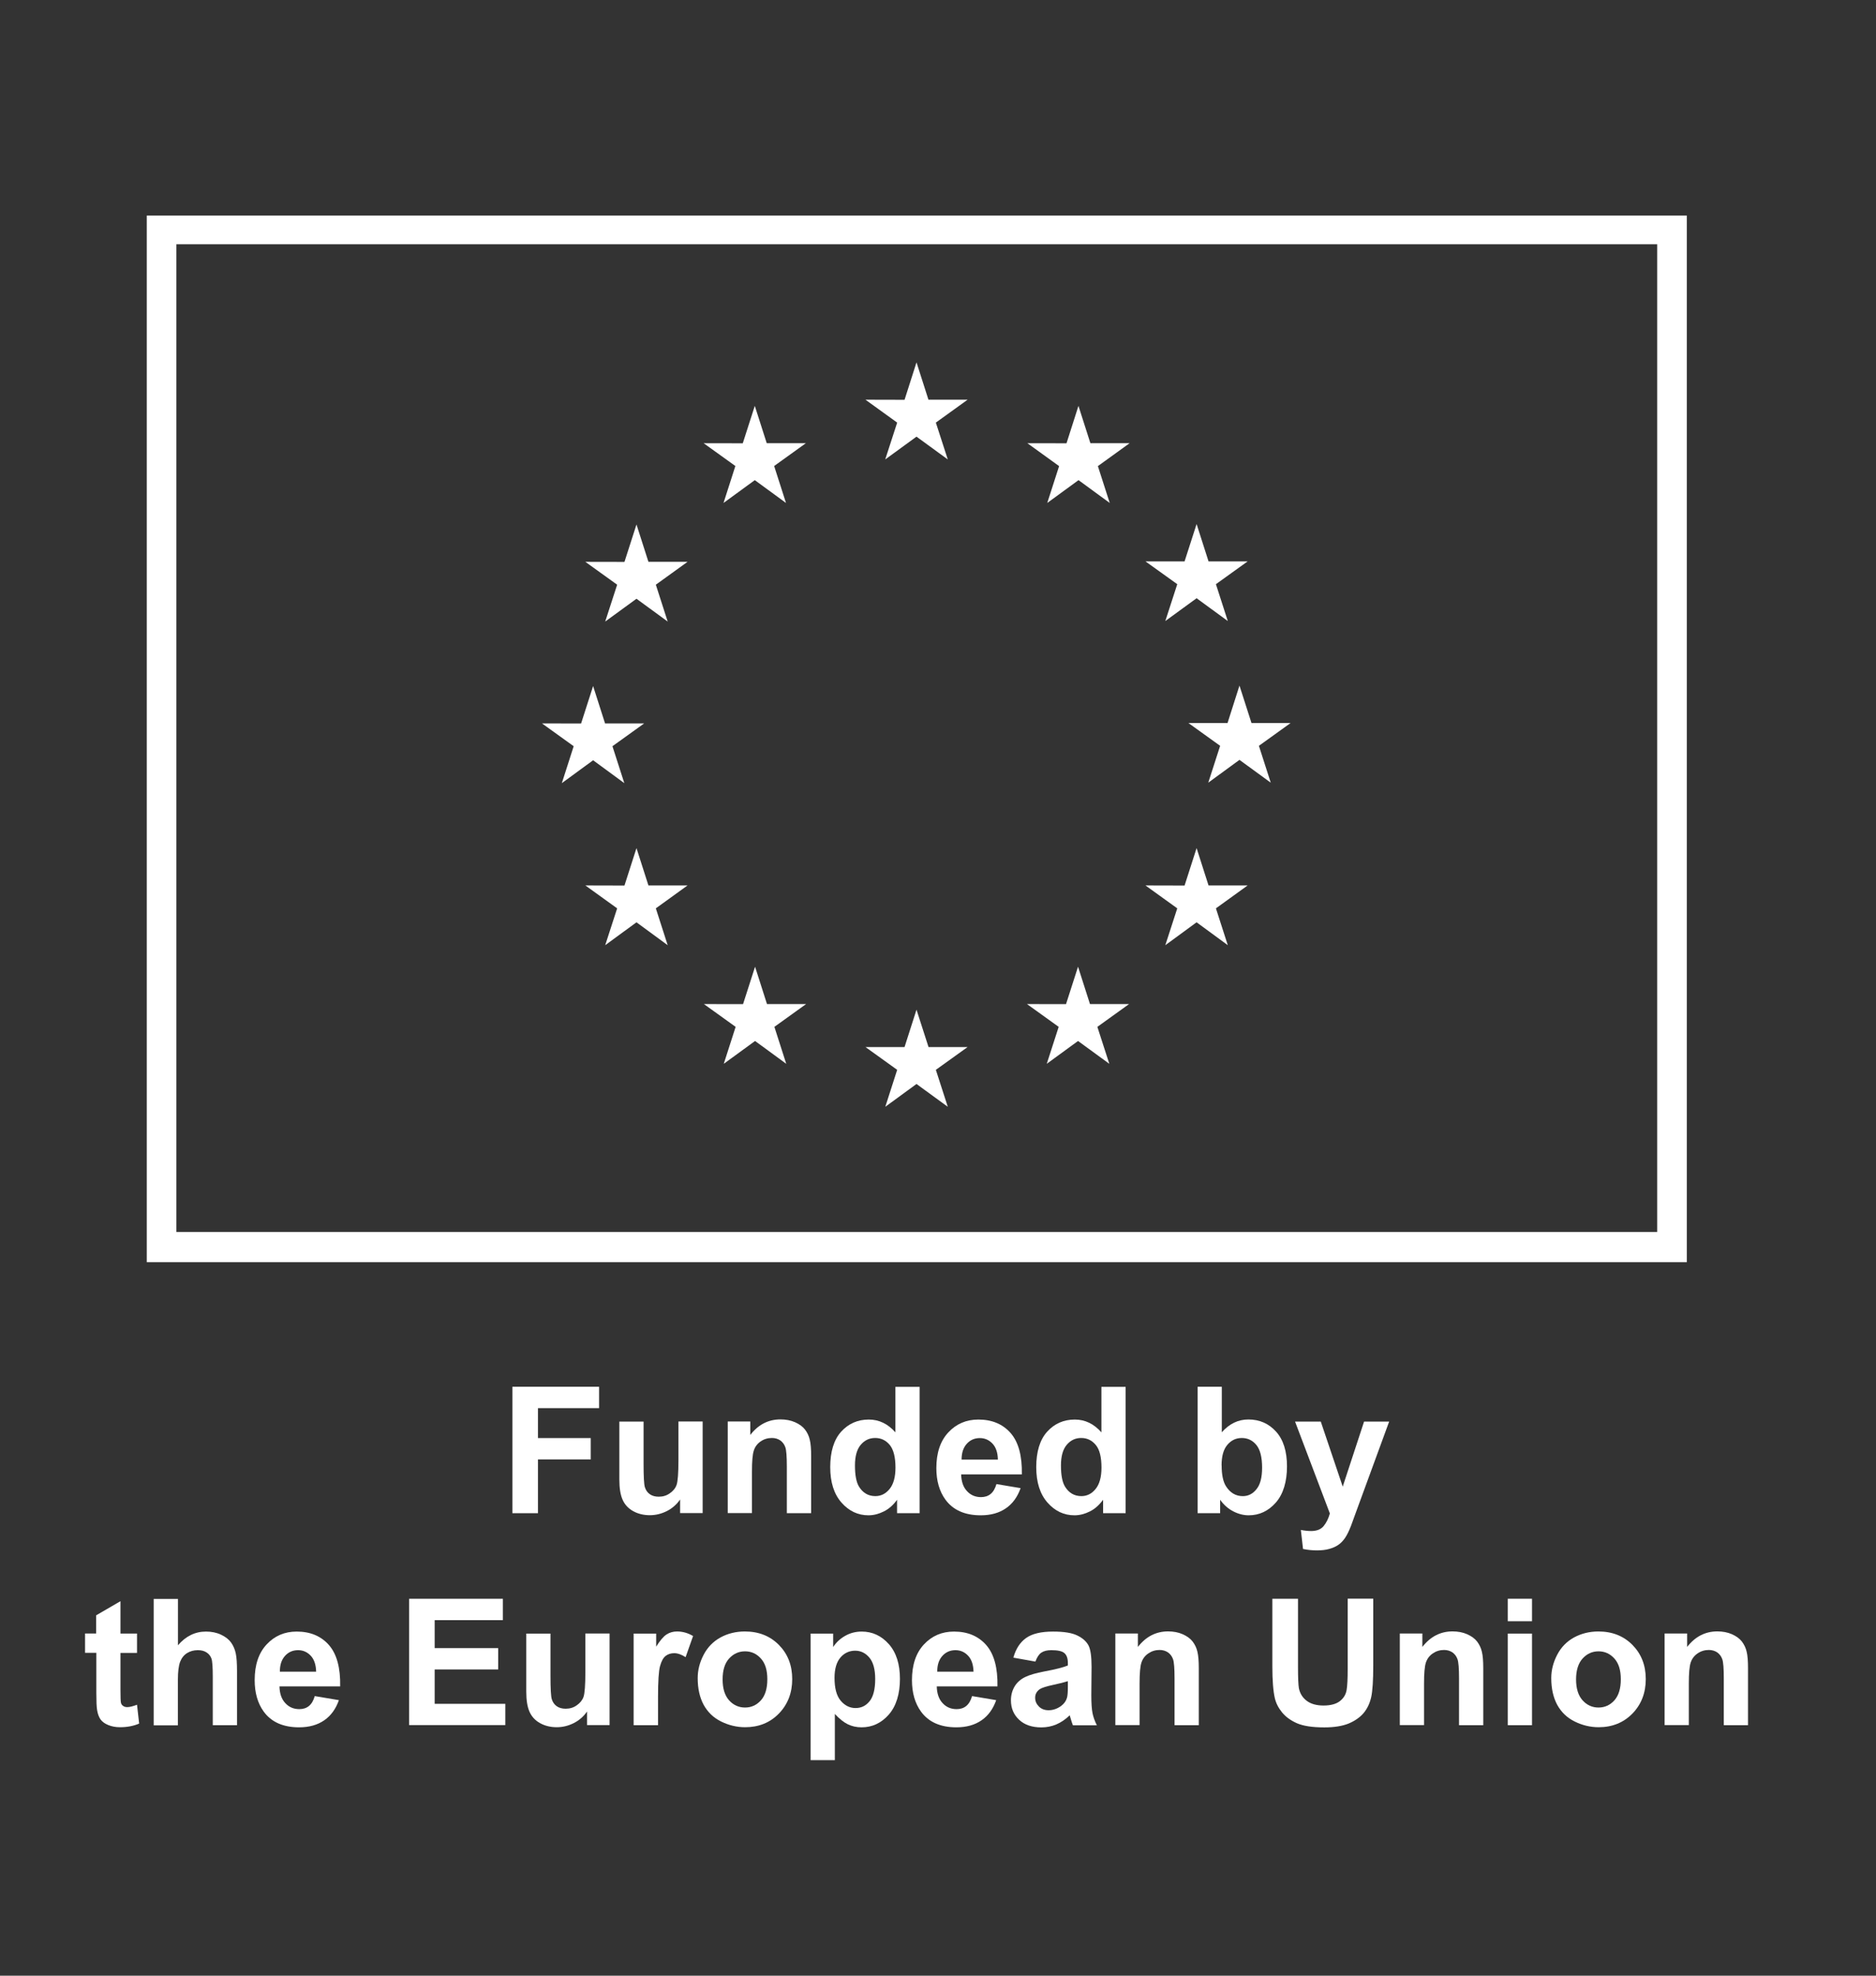
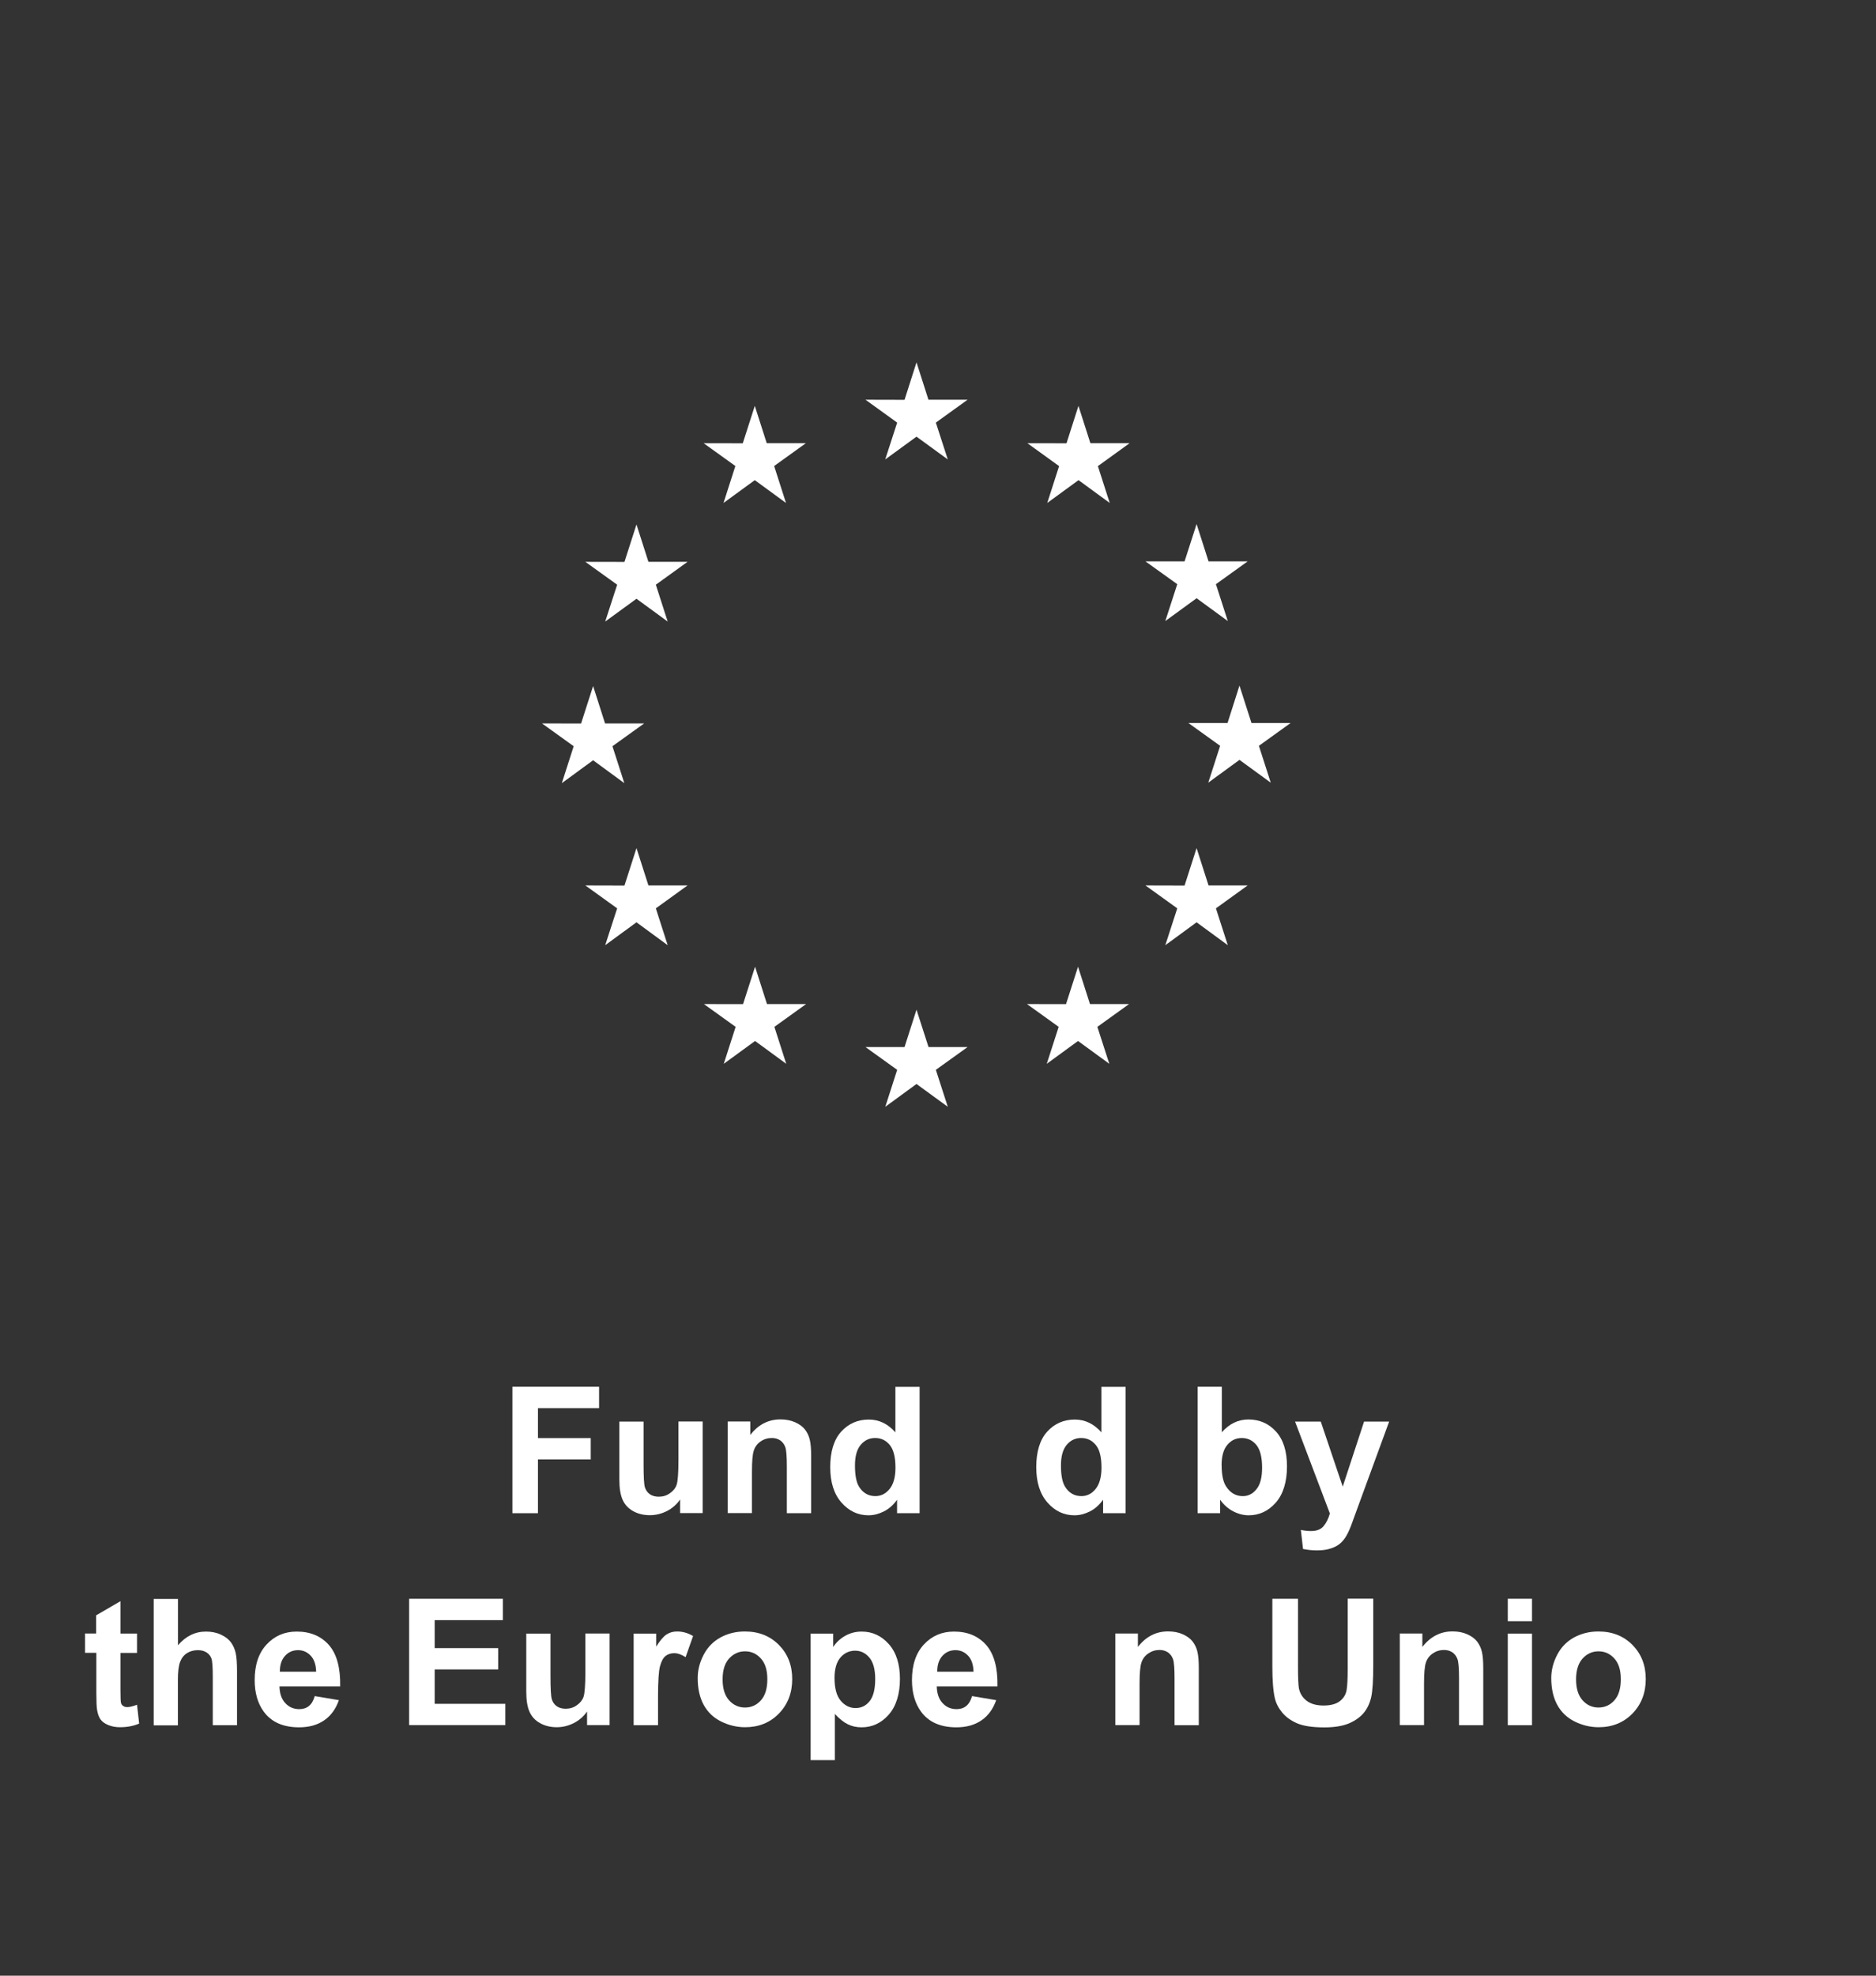
<svg xmlns="http://www.w3.org/2000/svg" fill="none" viewBox="0 0 76 80" height="80" width="76">
  <rect x="0" y="0" width="76" height="80" fill="#333333" stroke="none" />
  <g clip-path="url(#clip0_10647_1510)">
-     <path fill="white" d="M5.946 8.729V51.108H68.335V8.729H5.946ZM67.136 49.885H7.146V9.89H67.136V49.885Z" />
    <path fill="white" d="M35.862 18.604L37.129 17.681L38.396 18.604L37.913 17.112L39.2 16.185H37.613L37.129 14.673L36.645 16.189L35.061 16.185L36.346 17.112L35.862 18.604Z" />
    <path fill="white" d="M29.311 20.366L30.578 19.442L31.842 20.366L31.362 18.87L32.646 17.947H31.062L30.578 16.435L30.091 17.95L28.507 17.947L29.791 18.87L29.311 20.366Z" />
    <path fill="white" d="M25.785 21.237L25.298 22.753L23.714 22.75L25.002 23.676L24.518 25.168L25.785 24.245L27.049 25.168L26.569 23.676L27.853 22.75H26.269L25.785 21.237Z" />
    <path fill="white" d="M24.028 30.785L25.292 31.711L24.811 30.216L26.096 29.293H24.512L24.028 27.78L23.541 29.296L21.957 29.293L23.241 30.216L22.761 31.711L24.028 30.785Z" />
    <path fill="white" d="M26.269 35.854L25.785 34.342L25.298 35.858L23.714 35.854L25.002 36.781L24.518 38.273L25.785 37.346L27.049 38.273L26.569 36.781L27.853 35.854H26.269Z" />
    <path fill="white" d="M31.072 40.657L30.589 39.145L30.102 40.66L28.517 40.657L29.802 41.58L29.321 43.076L30.589 42.152L31.852 43.076L31.372 41.58L32.656 40.657H31.072Z" />
    <path fill="white" d="M37.616 42.397L37.129 40.885L36.645 42.397H35.061L36.346 43.32L35.865 44.816L37.129 43.893L38.396 44.816L37.913 43.32L39.2 42.397H37.616Z" />
    <path fill="white" d="M44.157 40.657L43.673 39.145L43.186 40.66L41.605 40.657L42.889 41.58L42.406 43.076L43.673 42.152L44.94 43.076L44.456 41.58L45.74 40.657H44.157Z" />
    <path fill="white" d="M48.96 35.854L48.476 34.342L47.989 35.858L46.405 35.854L47.693 36.781L47.209 38.273L48.476 37.346L49.74 38.273L49.259 36.781L50.544 35.854H48.96Z" />
    <path fill="white" d="M52.284 29.277H50.7L50.213 27.761L49.73 29.277H48.145L49.43 30.2L48.949 31.692L50.213 30.769L51.48 31.692L51 30.2L52.284 29.277Z" />
    <path fill="white" d="M47.209 25.147L48.476 24.224L49.74 25.147L49.259 23.655L50.544 22.732H48.96L48.476 21.22L47.989 22.732H46.405L47.693 23.655L47.209 25.147Z" />
    <path fill="white" d="M43.69 16.435L43.206 17.95L41.622 17.947L42.906 18.874L42.426 20.366L43.693 19.442L44.957 20.366L44.477 18.874L45.761 17.947H44.174L43.69 16.435Z" />
    <path fill="white" d="M20.758 61.273V56.153H24.27V57.019H21.793V58.231H23.932V59.096H21.793V61.273H20.758Z" />
    <path fill="white" d="M27.553 61.273V60.717C27.417 60.915 27.24 61.072 27.022 61.184C26.801 61.296 26.569 61.354 26.324 61.354C26.078 61.354 25.85 61.3 25.653 61.191C25.455 61.082 25.312 60.928 25.224 60.731C25.135 60.533 25.091 60.261 25.091 59.91V57.563H26.072V59.266C26.072 59.787 26.089 60.108 26.126 60.223C26.164 60.343 26.228 60.435 26.324 60.503C26.419 60.571 26.542 60.605 26.688 60.605C26.855 60.605 27.005 60.561 27.138 60.465C27.271 60.373 27.363 60.261 27.41 60.125C27.458 59.988 27.485 59.654 27.485 59.123V57.56H28.466V61.269H27.553V61.273Z" />
    <path fill="white" d="M32.857 61.273H31.876V59.379C31.876 58.977 31.856 58.718 31.815 58.602C31.774 58.486 31.706 58.394 31.611 58.326C31.515 58.261 31.403 58.227 31.27 58.227C31.1 58.227 30.946 58.275 30.814 58.367C30.681 58.459 30.585 58.585 30.538 58.738C30.486 58.892 30.463 59.178 30.463 59.59V61.269H29.482V57.56H30.395V58.105C30.718 57.686 31.127 57.475 31.617 57.475C31.835 57.475 32.033 57.512 32.21 57.59C32.387 57.669 32.523 57.768 32.615 57.89C32.708 58.013 32.772 58.149 32.806 58.302C32.844 58.456 32.861 58.677 32.861 58.963V61.269L32.857 61.273Z" />
    <path fill="white" d="M37.255 61.273H36.342V60.728C36.192 60.939 36.012 61.099 35.807 61.201C35.603 61.303 35.395 61.358 35.184 61.358C34.758 61.358 34.394 61.188 34.09 60.843C33.787 60.499 33.634 60.023 33.634 59.406C33.634 58.789 33.78 58.299 34.077 57.972C34.373 57.645 34.748 57.481 35.197 57.481C35.613 57.481 35.971 57.655 36.274 57.999V56.156H37.255V61.276V61.273ZM34.636 59.338C34.636 59.733 34.69 60.019 34.799 60.196C34.956 60.452 35.177 60.581 35.463 60.581C35.688 60.581 35.882 60.486 36.039 60.292C36.196 60.101 36.277 59.811 36.277 59.43C36.277 59.004 36.199 58.697 36.046 58.51C35.892 58.323 35.695 58.227 35.456 58.227C35.218 58.227 35.027 58.319 34.87 58.503C34.714 58.687 34.636 58.967 34.636 59.334V59.338Z" />
-     <path fill="white" d="M40.369 60.094L41.346 60.258C41.22 60.615 41.023 60.888 40.75 61.075C40.478 61.263 40.14 61.358 39.732 61.358C39.088 61.358 38.611 61.147 38.301 60.724C38.056 60.387 37.933 59.961 37.933 59.447C37.933 58.834 38.093 58.35 38.417 58.003C38.74 57.655 39.146 57.481 39.636 57.481C40.188 57.481 40.624 57.665 40.941 58.026C41.261 58.391 41.411 58.95 41.397 59.702H38.938C38.945 59.992 39.023 60.22 39.176 60.38C39.326 60.544 39.517 60.622 39.742 60.622C39.895 60.622 40.025 60.581 40.13 60.496C40.236 60.411 40.314 60.278 40.369 60.091V60.094ZM40.426 59.099C40.42 58.817 40.345 58.599 40.205 58.452C40.065 58.306 39.895 58.231 39.694 58.231C39.48 58.231 39.302 58.309 39.163 58.466C39.023 58.623 38.955 58.834 38.955 59.103H40.423L40.426 59.099Z" />
    <path fill="white" d="M45.601 61.273H44.688V60.728C44.535 60.939 44.358 61.099 44.153 61.201C43.949 61.303 43.741 61.358 43.53 61.358C43.104 61.358 42.739 61.188 42.436 60.843C42.133 60.499 41.98 60.023 41.98 59.406C41.98 58.789 42.126 58.299 42.423 57.972C42.719 57.645 43.094 57.481 43.543 57.481C43.959 57.481 44.317 57.655 44.62 57.999V56.156H45.601V61.276V61.273ZM42.981 59.338C42.981 59.733 43.036 60.019 43.145 60.196C43.302 60.452 43.523 60.581 43.809 60.581C44.034 60.581 44.228 60.486 44.385 60.292C44.541 60.101 44.623 59.811 44.623 59.43C44.623 59.004 44.548 58.697 44.392 58.51C44.238 58.323 44.041 58.227 43.802 58.227C43.564 58.227 43.373 58.319 43.216 58.503C43.06 58.687 42.981 58.967 42.981 59.334V59.338Z" />
    <path fill="white" d="M48.517 61.273V56.153H49.498V57.996C49.801 57.652 50.159 57.478 50.574 57.478C51.027 57.478 51.399 57.642 51.695 57.969C51.991 58.296 52.138 58.766 52.138 59.379C52.138 59.992 51.988 60.5 51.685 60.844C51.385 61.185 51.017 61.358 50.588 61.358C50.377 61.358 50.166 61.304 49.961 61.198C49.757 61.093 49.576 60.936 49.43 60.728V61.273H48.517ZM49.491 59.338C49.491 59.723 49.552 60.006 49.672 60.19C49.842 60.452 50.067 60.582 50.349 60.582C50.568 60.582 50.751 60.49 50.901 60.302C51.055 60.118 51.13 59.825 51.13 59.427C51.13 59.005 51.051 58.698 50.898 58.511C50.745 58.323 50.547 58.228 50.309 58.228C50.07 58.228 49.879 58.32 49.723 58.504C49.566 58.688 49.488 58.964 49.488 59.338H49.491Z" />
    <path fill="white" d="M52.461 57.563H53.507L54.396 60.197L55.261 57.563H56.277L54.969 61.133L54.733 61.781C54.648 61.999 54.567 62.162 54.488 62.278C54.41 62.39 54.321 62.486 54.219 62.554C54.117 62.626 53.994 62.68 53.844 62.721C53.698 62.762 53.531 62.779 53.344 62.779C53.156 62.779 52.969 62.758 52.788 62.721L52.7 61.951C52.853 61.982 52.993 61.995 53.115 61.995C53.344 61.995 53.514 61.927 53.623 61.794C53.732 61.661 53.817 61.491 53.875 61.283L52.465 57.563H52.461Z" />
    <path fill="white" d="M5.551 66.147V66.931H4.88V68.426C4.88 68.73 4.887 68.907 4.901 68.954C4.914 69.005 4.942 69.046 4.989 69.077C5.034 69.111 5.091 69.125 5.156 69.125C5.248 69.125 5.378 69.094 5.551 69.029L5.637 69.792C5.408 69.891 5.149 69.939 4.86 69.939C4.683 69.939 4.523 69.908 4.383 69.85C4.24 69.792 4.138 69.714 4.07 69.619C4.005 69.523 3.957 69.397 3.933 69.237C3.913 69.125 3.903 68.893 3.903 68.546V66.927H3.446V66.144H3.896V65.408L4.88 64.836V66.147H5.551Z" />
    <path fill="white" d="M7.21 64.737V66.621C7.527 66.25 7.905 66.066 8.345 66.066C8.569 66.066 8.774 66.107 8.954 66.192C9.135 66.277 9.271 66.383 9.363 66.512C9.455 66.641 9.516 66.788 9.55 66.945C9.585 67.101 9.602 67.35 9.602 67.68V69.857H8.62V67.898C8.62 67.51 8.603 67.261 8.566 67.159C8.529 67.057 8.464 66.972 8.368 66.911C8.273 66.849 8.157 66.819 8.014 66.819C7.851 66.819 7.704 66.859 7.578 66.938C7.452 67.016 7.357 67.135 7.295 67.296C7.237 67.456 7.207 67.691 7.207 68.004V69.864H6.226V64.744H7.207L7.21 64.737Z" />
    <path fill="white" d="M12.752 68.679L13.73 68.843C13.604 69.2 13.406 69.473 13.134 69.66C12.861 69.848 12.524 69.943 12.116 69.943C11.472 69.943 10.995 69.732 10.685 69.309C10.44 68.972 10.317 68.546 10.317 68.032C10.317 67.419 10.477 66.935 10.801 66.588C11.124 66.24 11.53 66.066 12.02 66.066C12.572 66.066 13.008 66.25 13.325 66.611C13.645 66.976 13.795 67.535 13.781 68.287H11.322C11.329 68.577 11.407 68.805 11.56 68.965C11.71 69.129 11.901 69.207 12.126 69.207C12.279 69.207 12.409 69.166 12.514 69.081C12.62 68.996 12.698 68.863 12.752 68.676V68.679ZM12.807 67.688C12.8 67.405 12.725 67.187 12.586 67.041C12.446 66.894 12.276 66.819 12.075 66.819C11.86 66.819 11.683 66.898 11.543 67.054C11.404 67.211 11.335 67.422 11.339 67.691H12.807V67.688Z" />
    <path fill="white" d="M16.575 69.857V64.737H20.373V65.603H17.61V66.737H20.182V67.599H17.61V68.992H20.471V69.854H16.578L16.575 69.857Z" />
    <path fill="white" d="M23.783 69.858V69.302C23.646 69.5 23.469 69.657 23.251 69.769C23.03 69.881 22.798 69.939 22.553 69.939C22.308 69.939 22.079 69.885 21.882 69.776C21.684 69.667 21.541 69.513 21.453 69.316C21.364 69.118 21.32 68.846 21.32 68.495V66.148H22.301V67.851C22.301 68.372 22.318 68.693 22.355 68.808C22.393 68.928 22.457 69.02 22.553 69.088C22.648 69.156 22.771 69.19 22.917 69.19C23.084 69.19 23.234 69.146 23.367 69.05C23.5 68.958 23.592 68.846 23.64 68.71C23.687 68.573 23.714 68.24 23.714 67.708V66.144H24.695V69.854H23.783V69.858Z" />
    <path fill="white" d="M26.651 69.857H25.67V66.148H26.583V66.676C26.739 66.427 26.879 66.263 27.005 66.182C27.131 66.1 27.271 66.062 27.431 66.062C27.656 66.062 27.87 66.124 28.078 66.246L27.775 67.102C27.608 66.996 27.455 66.941 27.315 66.941C27.175 66.941 27.06 66.979 26.964 67.054C26.869 67.129 26.794 67.265 26.739 67.466C26.685 67.663 26.658 68.079 26.658 68.709V69.854L26.651 69.857Z" />
    <path fill="white" d="M28.265 67.95C28.265 67.623 28.347 67.309 28.507 67.003C28.668 66.696 28.896 66.465 29.189 66.304C29.482 66.144 29.812 66.062 30.177 66.062C30.739 66.062 31.198 66.246 31.556 66.608C31.914 66.972 32.094 67.432 32.094 67.99C32.094 68.549 31.914 69.016 31.553 69.387C31.192 69.758 30.735 69.939 30.187 69.939C29.846 69.939 29.523 69.861 29.212 69.707C28.902 69.554 28.671 69.329 28.507 69.033C28.347 68.737 28.265 68.376 28.265 67.95ZM29.274 68.004C29.274 68.372 29.362 68.655 29.536 68.849C29.71 69.043 29.928 69.142 30.183 69.142C30.439 69.142 30.653 69.043 30.827 68.849C31.001 68.655 31.086 68.369 31.086 67.997C31.086 67.626 31.001 67.353 30.827 67.159C30.653 66.965 30.439 66.866 30.183 66.866C29.928 66.866 29.713 66.965 29.536 67.159C29.359 67.353 29.274 67.636 29.274 68.004Z" />
    <path fill="white" d="M32.837 66.148H33.753V66.693C33.873 66.506 34.033 66.356 34.237 66.24C34.441 66.124 34.663 66.066 34.911 66.066C35.341 66.066 35.709 66.237 36.008 66.574C36.308 66.911 36.458 67.381 36.458 67.984C36.458 68.587 36.308 69.085 36.005 69.429C35.702 69.773 35.334 69.943 34.905 69.943C34.7 69.943 34.513 69.902 34.346 69.82C34.179 69.739 34.005 69.599 33.821 69.401V71.272H32.84V66.152L32.837 66.148ZM33.808 67.94C33.808 68.356 33.889 68.665 34.056 68.863C34.223 69.061 34.424 69.163 34.659 69.163C34.894 69.163 35.078 69.071 35.228 68.887C35.378 68.703 35.456 68.403 35.456 67.988C35.456 67.599 35.378 67.31 35.221 67.122C35.065 66.935 34.871 66.84 34.642 66.84C34.414 66.84 34.203 66.932 34.046 67.119C33.889 67.303 33.808 67.579 33.808 67.94Z" />
    <path fill="white" d="M39.381 68.679L40.358 68.843C40.232 69.2 40.035 69.473 39.762 69.66C39.49 69.848 39.152 69.943 38.744 69.943C38.1 69.943 37.623 69.732 37.313 69.309C37.068 68.972 36.945 68.546 36.945 68.032C36.945 67.419 37.105 66.935 37.429 66.588C37.752 66.24 38.158 66.066 38.648 66.066C39.2 66.066 39.636 66.25 39.953 66.611C40.273 66.976 40.423 67.535 40.409 68.287H37.95C37.957 68.577 38.035 68.805 38.188 68.965C38.338 69.129 38.529 69.207 38.754 69.207C38.907 69.207 39.037 69.166 39.142 69.081C39.248 68.996 39.326 68.863 39.381 68.676V68.679ZM39.439 67.688C39.432 67.405 39.357 67.187 39.217 67.041C39.078 66.894 38.907 66.819 38.706 66.819C38.492 66.819 38.315 66.898 38.175 67.054C38.035 67.211 37.967 67.422 37.97 67.691H39.439V67.688Z" />
-     <path fill="white" d="M41.946 67.282L41.053 67.122C41.152 66.765 41.326 66.499 41.571 66.325C41.816 66.152 42.177 66.066 42.661 66.066C43.101 66.066 43.424 66.118 43.639 66.223C43.853 66.325 44.003 66.458 44.092 66.618C44.18 66.778 44.221 67.071 44.221 67.497L44.211 68.642C44.211 68.969 44.228 69.207 44.259 69.364C44.289 69.517 44.347 69.684 44.436 69.861H43.465C43.438 69.796 43.407 69.698 43.37 69.572C43.353 69.514 43.342 69.476 43.336 69.456C43.169 69.619 42.988 69.742 42.797 69.824C42.607 69.906 42.402 69.946 42.188 69.946C41.806 69.946 41.506 69.844 41.285 69.636C41.063 69.429 40.955 69.166 40.955 68.85C40.955 68.638 41.006 68.454 41.104 68.287C41.203 68.124 41.346 67.998 41.527 67.909C41.707 67.821 41.966 67.746 42.307 67.681C42.767 67.596 43.084 67.514 43.261 67.439V67.34C43.261 67.153 43.213 67.017 43.121 66.939C43.029 66.857 42.852 66.819 42.593 66.819C42.419 66.819 42.283 66.853 42.184 66.921C42.086 66.99 42.007 67.112 41.946 67.282ZM43.257 68.076C43.131 68.117 42.934 68.168 42.661 68.226C42.389 68.284 42.212 68.342 42.126 68.396C41.997 68.488 41.936 68.601 41.936 68.744C41.936 68.887 41.987 68.999 42.089 69.102C42.191 69.204 42.321 69.251 42.481 69.251C42.658 69.251 42.828 69.194 42.988 69.078C43.107 68.989 43.186 68.88 43.223 68.754C43.251 68.669 43.261 68.512 43.261 68.277V68.083L43.257 68.076Z" />
    <path fill="white" d="M48.565 69.857H47.583V67.963C47.583 67.561 47.563 67.302 47.522 67.186C47.481 67.07 47.413 66.978 47.318 66.91C47.222 66.846 47.11 66.811 46.977 66.811C46.807 66.811 46.654 66.859 46.521 66.951C46.384 67.043 46.292 67.169 46.241 67.322C46.19 67.476 46.166 67.762 46.166 68.174V69.853H45.185V66.144H46.098V66.689C46.422 66.27 46.831 66.059 47.321 66.059C47.539 66.059 47.737 66.096 47.914 66.174C48.091 66.253 48.227 66.352 48.319 66.474C48.411 66.597 48.476 66.733 48.51 66.886C48.547 67.04 48.565 67.261 48.565 67.547V69.853V69.857Z" />
    <path fill="white" d="M51.548 64.738H52.584V67.511C52.584 67.95 52.598 68.236 52.621 68.366C52.666 68.577 52.771 68.744 52.938 68.87C53.105 68.996 53.333 69.061 53.62 69.061C53.906 69.061 54.134 68.999 54.284 68.88C54.434 68.761 54.522 68.614 54.553 68.437C54.584 68.263 54.597 67.974 54.597 67.569V64.734H55.633V67.425C55.633 68.039 55.605 68.475 55.548 68.727C55.49 68.979 55.388 69.193 55.238 69.371C55.088 69.544 54.887 69.684 54.635 69.79C54.383 69.892 54.056 69.946 53.65 69.946C53.16 69.946 52.792 69.888 52.536 69.776C52.284 69.663 52.083 69.517 51.937 69.337C51.79 69.156 51.695 68.969 51.647 68.768C51.579 68.475 51.545 68.042 51.545 67.47V64.738H51.548Z" />
    <path fill="white" d="M60.089 69.857H59.108V67.963C59.108 67.561 59.087 67.302 59.046 67.186C59.005 67.07 58.937 66.978 58.842 66.91C58.746 66.846 58.634 66.811 58.501 66.811C58.331 66.811 58.178 66.859 58.045 66.951C57.908 67.043 57.816 67.169 57.765 67.322C57.714 67.476 57.69 67.762 57.69 68.174V69.853H56.709V66.144H57.622V66.689C57.946 66.27 58.355 66.059 58.845 66.059C59.063 66.059 59.261 66.096 59.438 66.174C59.615 66.253 59.751 66.352 59.843 66.474C59.935 66.597 60 66.733 60.034 66.886C60.072 67.04 60.089 67.261 60.089 67.547V69.853V69.857Z" />
    <path fill="white" d="M61.083 65.647V64.737H62.064V65.647H61.083ZM61.083 69.857V66.148H62.064V69.857H61.083Z" />
    <path fill="white" d="M62.844 67.95C62.844 67.623 62.926 67.309 63.086 67.003C63.246 66.696 63.475 66.465 63.767 66.304C64.064 66.144 64.391 66.062 64.755 66.062C65.317 66.062 65.777 66.246 66.135 66.608C66.493 66.972 66.673 67.432 66.673 67.99C66.673 68.549 66.493 69.016 66.132 69.387C65.77 69.755 65.314 69.939 64.766 69.939C64.425 69.939 64.101 69.861 63.791 69.707C63.481 69.554 63.25 69.329 63.086 69.033C62.926 68.737 62.844 68.376 62.844 67.95ZM63.849 68.004C63.849 68.372 63.938 68.655 64.112 68.849C64.285 69.043 64.503 69.142 64.759 69.142C65.014 69.142 65.229 69.043 65.403 68.849C65.576 68.655 65.662 68.369 65.662 67.997C65.662 67.626 65.576 67.353 65.403 67.159C65.229 66.965 65.014 66.866 64.759 66.866C64.503 66.866 64.289 66.965 64.112 67.159C63.938 67.353 63.849 67.636 63.849 68.004Z" />
-     <path fill="white" d="M70.815 69.857H69.834V67.963C69.834 67.561 69.814 67.302 69.773 67.186C69.732 67.07 69.664 66.978 69.569 66.91C69.473 66.846 69.361 66.811 69.228 66.811C69.058 66.811 68.904 66.859 68.772 66.951C68.635 67.043 68.543 67.169 68.492 67.322C68.441 67.476 68.417 67.762 68.417 68.174V69.853H67.436V66.144H68.349V66.689C68.673 66.27 69.082 66.059 69.572 66.059C69.79 66.059 69.988 66.096 70.165 66.174C70.342 66.253 70.478 66.352 70.57 66.474C70.662 66.597 70.727 66.733 70.761 66.886C70.798 67.04 70.815 67.261 70.815 67.547V69.853V69.857Z" />
  </g>
  <defs>
    <clipPath id="clip0_10647_1510">
      <rect transform="translate(3.446 8.729)" fill="white" height="62.542" width="67.369" />
    </clipPath>
  </defs>
</svg>